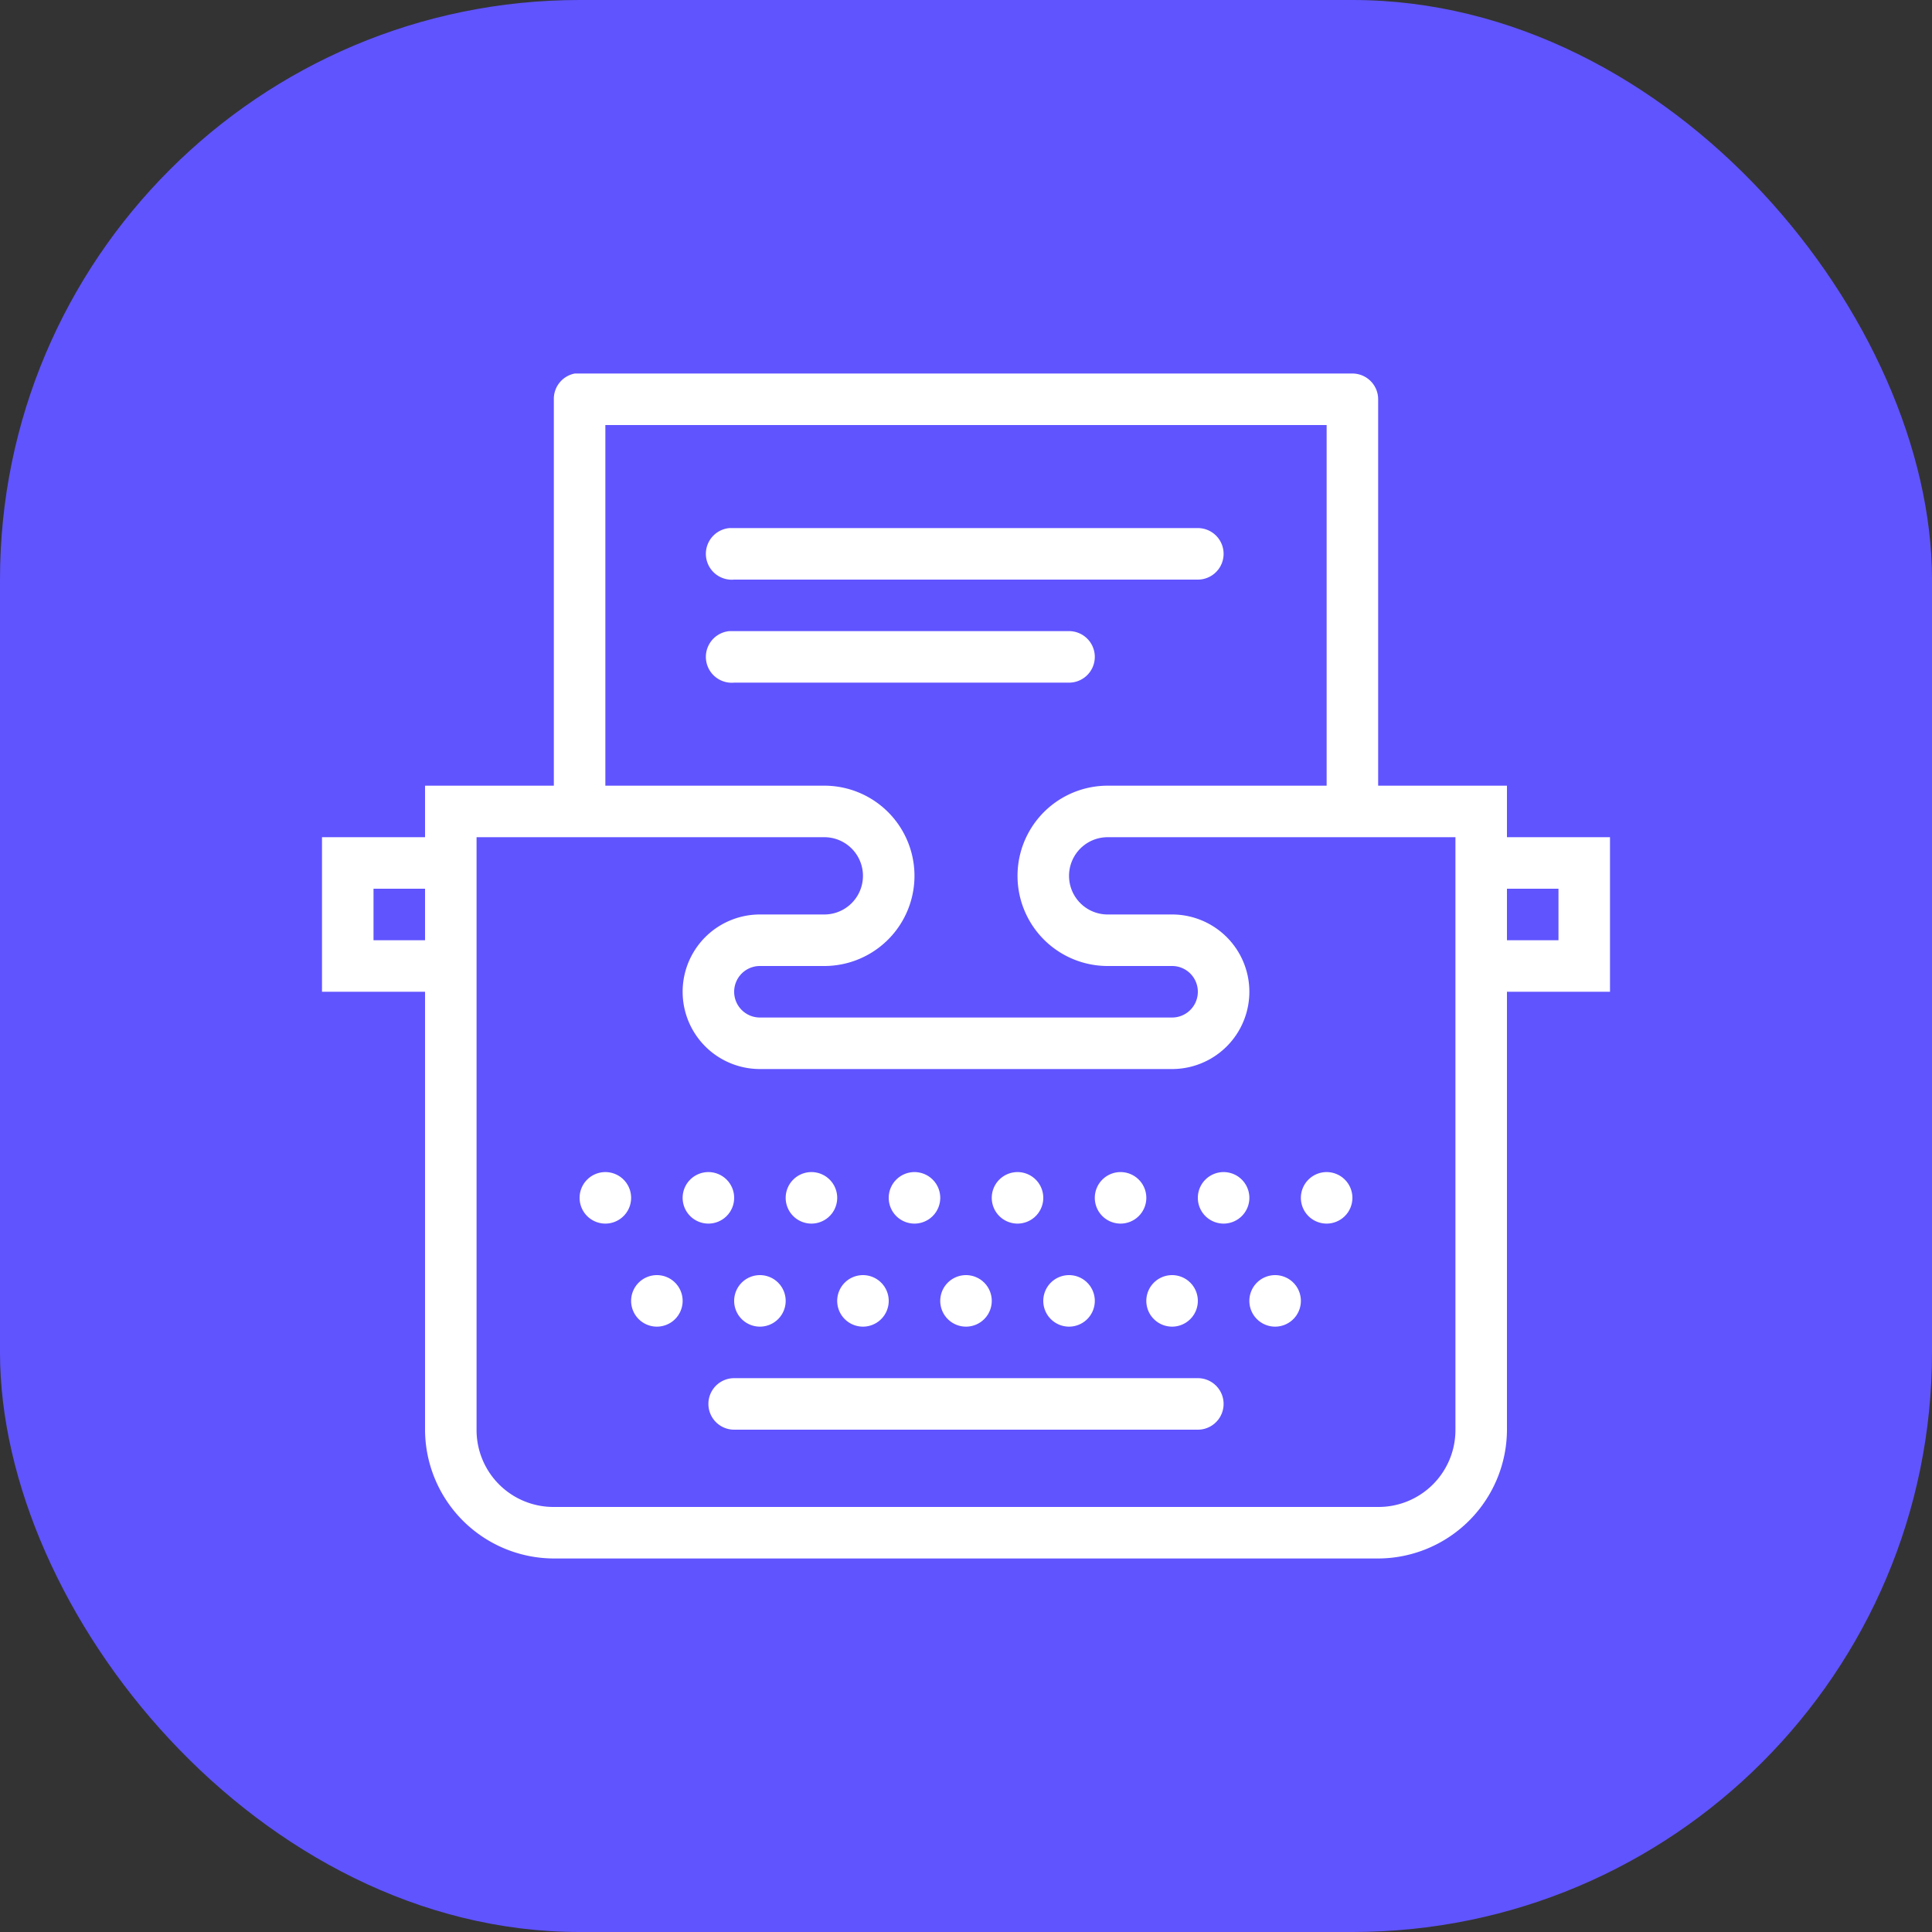
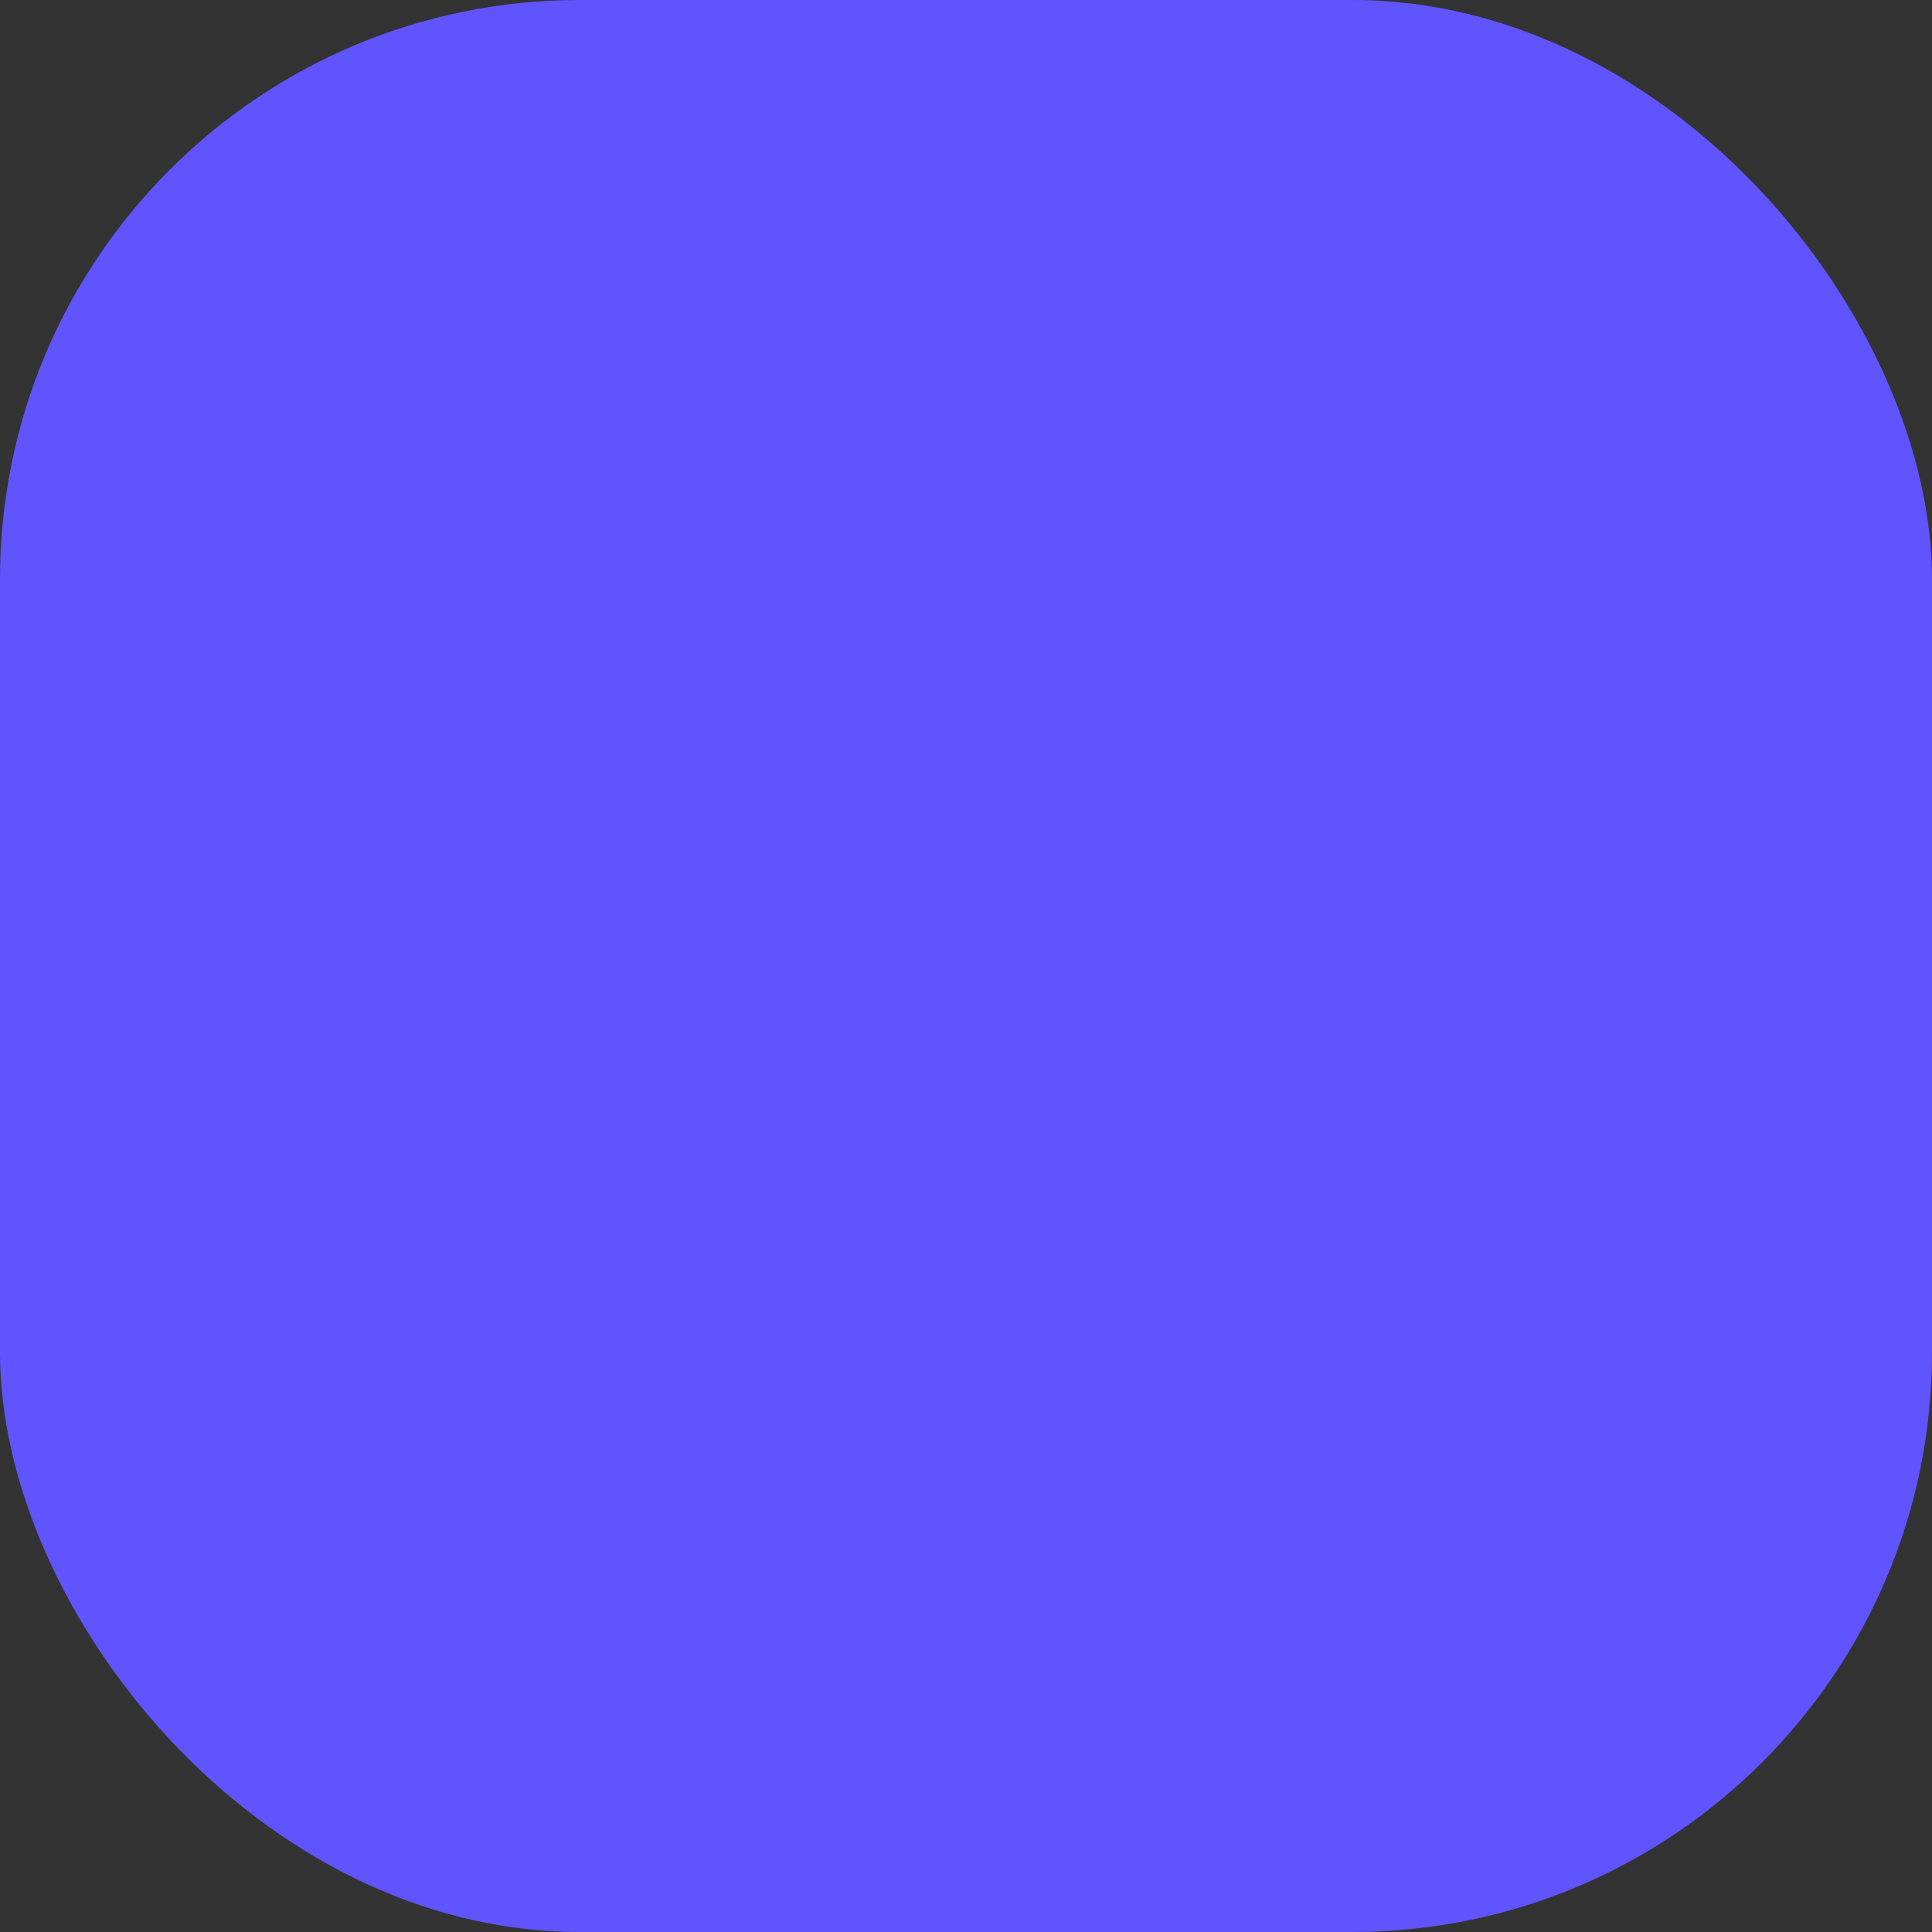
<svg xmlns="http://www.w3.org/2000/svg" id="Компонент_6_1" data-name="Компонент 6 – 1" width="60" height="60" viewBox="0 0 60 60">
  <rect x="0" y="0" width="60" height="60" fill="#333333" stroke="none" />
  <defs>
    <clipPath id="clip-path">
-       <rect id="Прямоугольник_280" data-name="Прямоугольник 280" width="40" height="40" transform="translate(776 2378)" fill="#fff" stroke="#707070" stroke-width="1" />
-     </clipPath>
+       </clipPath>
  </defs>
  <g id="Компонент_5_1" data-name="Компонент 5 – 1">
    <rect id="Прямоугольник_279" data-name="Прямоугольник 279" width="60" height="60" rx="18" fill="#6054ff" />
  </g>
  <g id="Группа_масок_33" data-name="Группа масок 33" transform="translate(-766 -2368)" clip-path="url(#clip-path)">
    <path id="blog" d="M7.85,1.6a.8.8,0,0,0-.65.8v12h-4V16H0v4.8H3.2V34.4a4.012,4.012,0,0,0,4,4H32.8a4.012,4.012,0,0,0,4-4V20.8H40V16H36.8V14.4h-4V2.4a.8.8,0,0,0-.8-.8H7.85ZM8.8,3.2H31.2V14.4H24.4a2.8,2.8,0,0,0,0,5.6h2a.8.8,0,1,1,0,1.6H13.6a.8.8,0,1,1,0-1.6h2a2.8,2.8,0,0,0,0-5.6H8.8Zm3.85,3.2A.8.8,0,0,0,12.8,8H27.2a.8.8,0,1,0,0-1.6H12.65Zm0,3.2a.8.8,0,0,0,.15,1.6H23.2a.8.8,0,1,0,0-1.6H12.65ZM4.8,16H15.6a1.2,1.2,0,1,1,0,2.4h-2a2.4,2.4,0,1,0,0,4.8H26.4a2.4,2.4,0,1,0,0-4.8h-2a1.2,1.2,0,0,1,0-2.4H35.2V34.4a2.389,2.389,0,0,1-2.4,2.4H7.2a2.389,2.389,0,0,1-2.4-2.4ZM1.6,17.6H3.2v1.6H1.6Zm35.2,0h1.6v1.6H36.8Zm-28,8.8a.8.8,0,1,0,.8.8A.8.8,0,0,0,8.8,26.4Zm3.2,0a.8.8,0,1,0,.8.8A.8.8,0,0,0,12,26.4Zm3.2,0a.8.8,0,1,0,.8.8A.8.8,0,0,0,15.2,26.4Zm3.2,0a.8.8,0,1,0,.8.8A.8.8,0,0,0,18.4,26.4Zm3.2,0a.8.8,0,1,0,.8.8A.8.8,0,0,0,21.6,26.4Zm3.2,0a.8.8,0,1,0,.8.8A.8.8,0,0,0,24.8,26.4Zm3.2,0a.8.8,0,1,0,.8.8A.8.8,0,0,0,28,26.4Zm3.2,0a.8.8,0,1,0,.8.8A.8.8,0,0,0,31.2,26.4ZM10.4,29.6a.8.8,0,1,0,.8.8A.8.8,0,0,0,10.4,29.6Zm3.2,0a.8.8,0,1,0,.8.8A.8.8,0,0,0,13.6,29.6Zm3.2,0a.8.8,0,1,0,.8.8A.8.8,0,0,0,16.8,29.6Zm3.2,0a.8.8,0,1,0,.8.8A.8.8,0,0,0,20,29.6Zm3.2,0a.8.8,0,1,0,.8.8A.8.8,0,0,0,23.2,29.6Zm3.2,0a.8.8,0,1,0,.8.8A.8.8,0,0,0,26.4,29.6Zm3.2,0a.8.8,0,1,0,.8.8A.8.8,0,0,0,29.6,29.6ZM12.8,32.8a.8.8,0,0,0,0,1.6H27.2a.8.8,0,0,0,0-1.6Z" transform="translate(776 2378)" fill="#fff" />
  </g>
</svg>